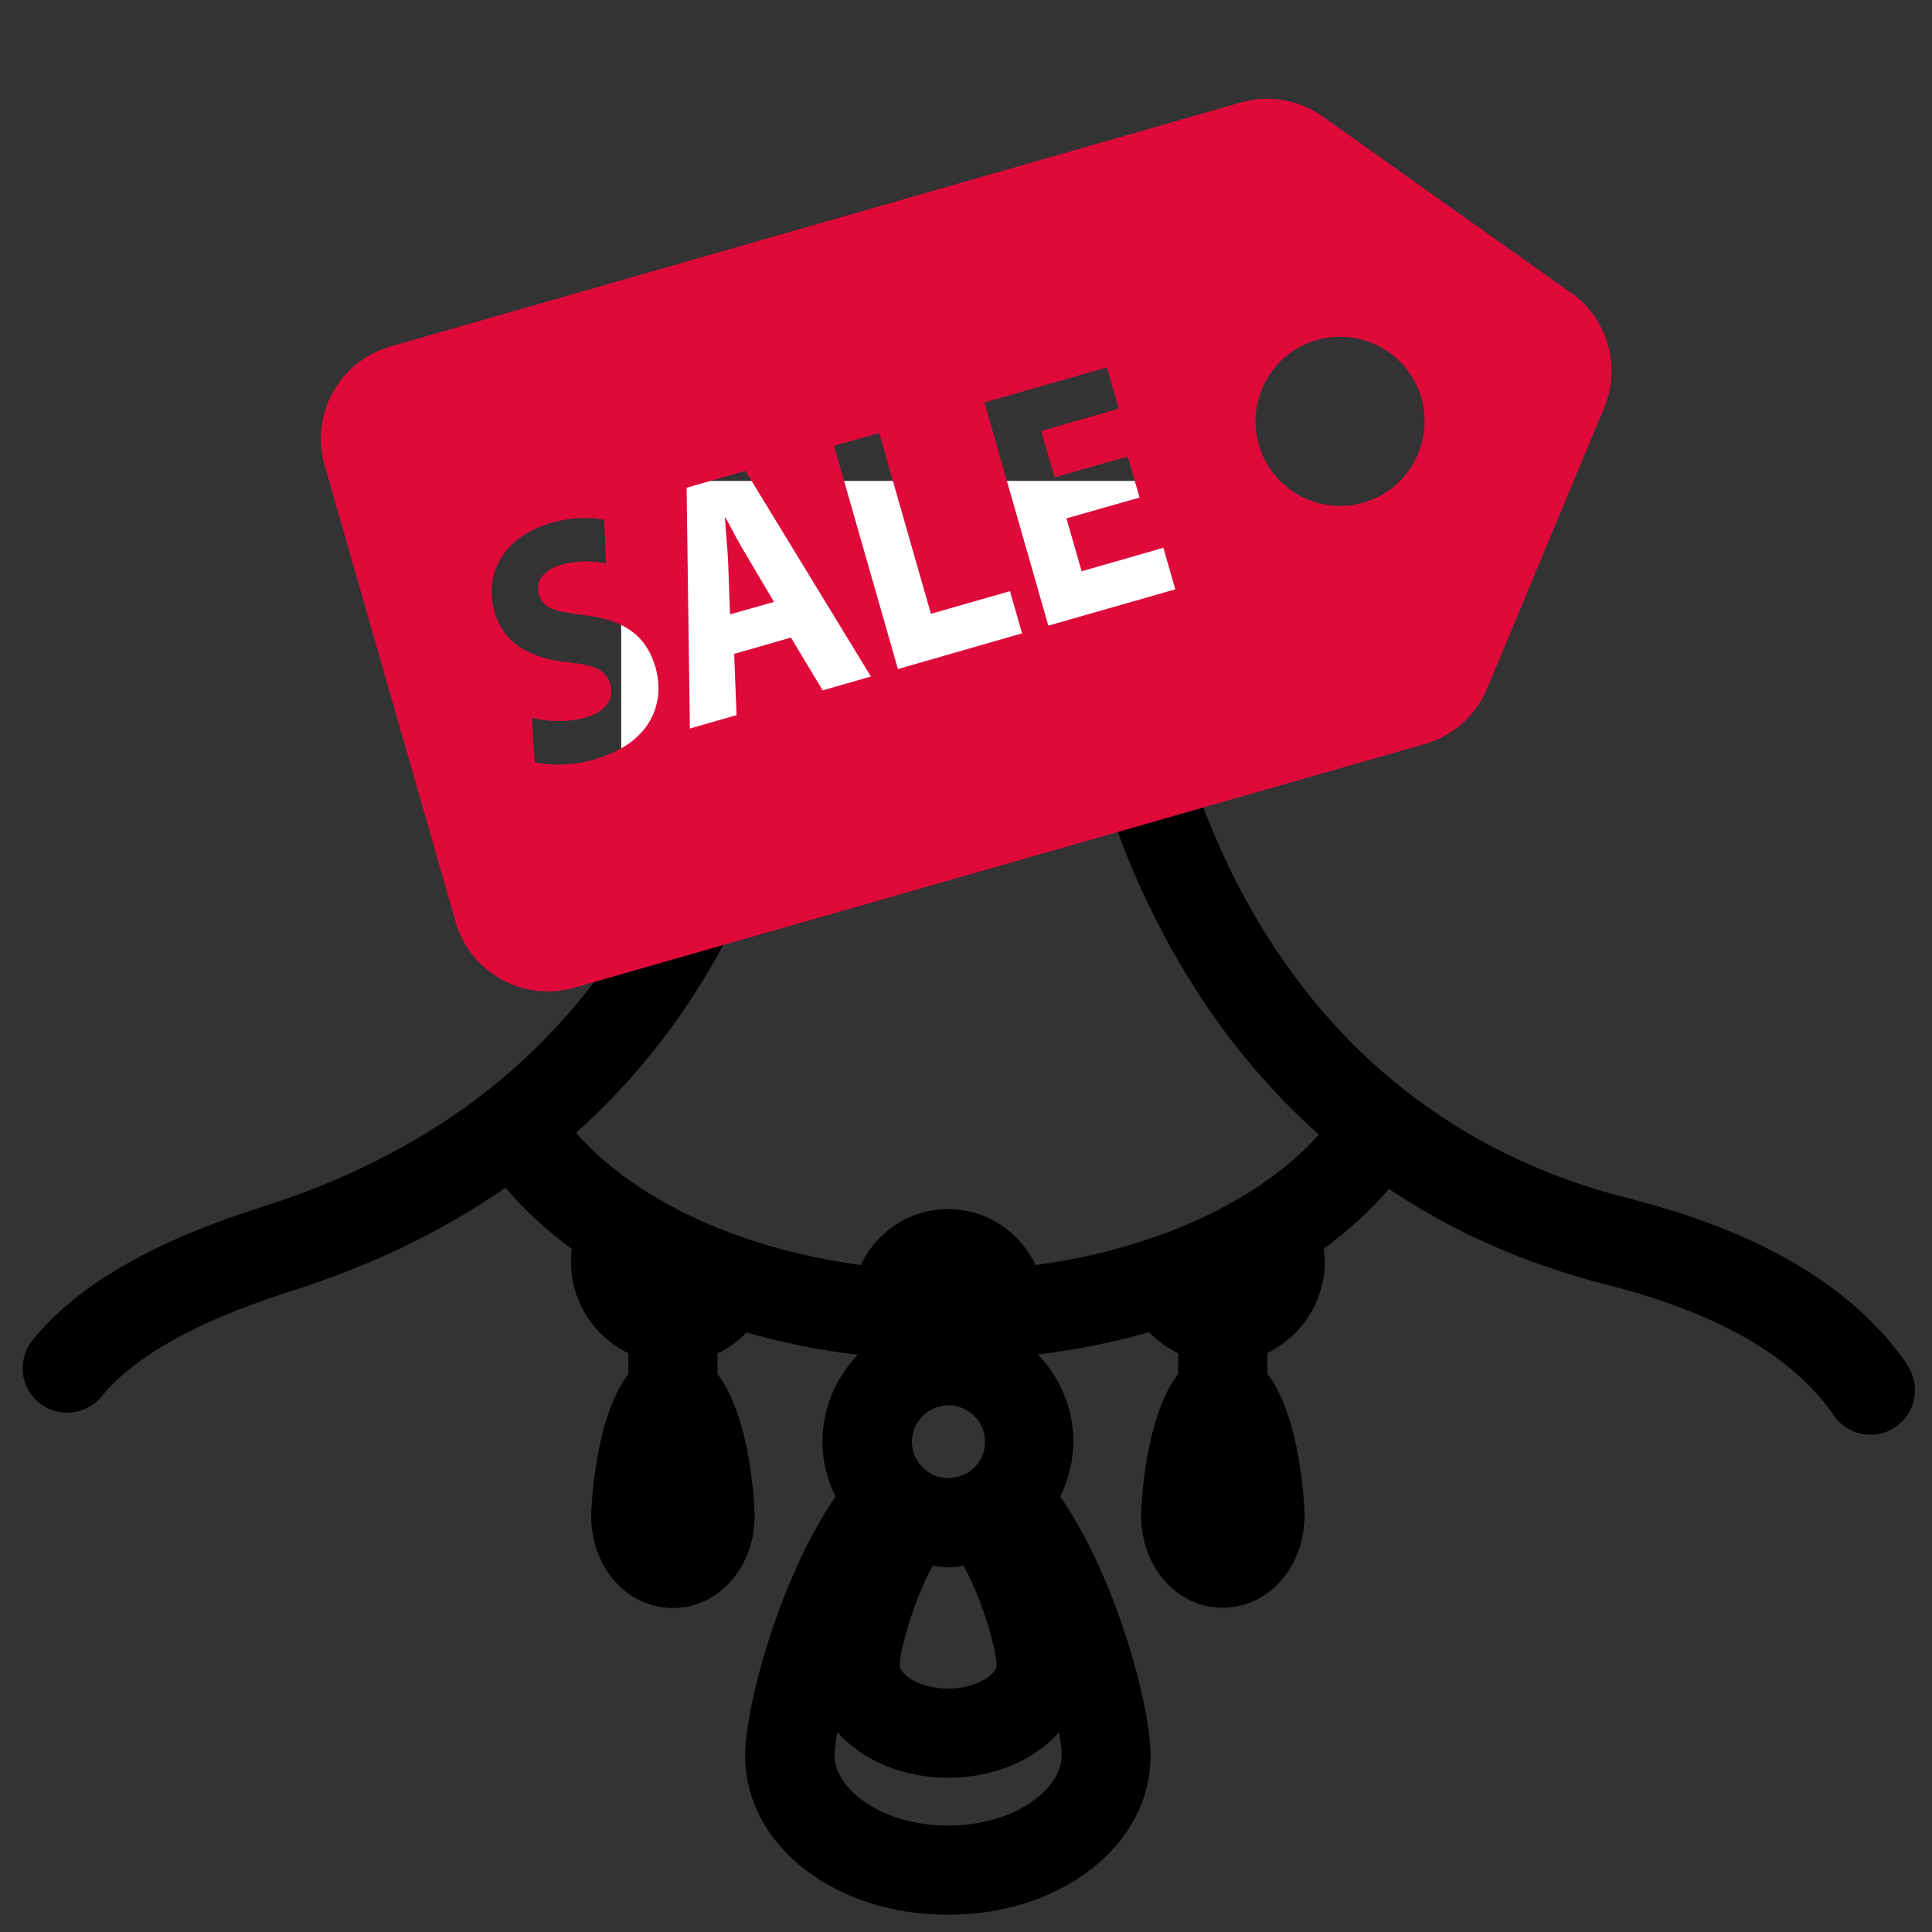
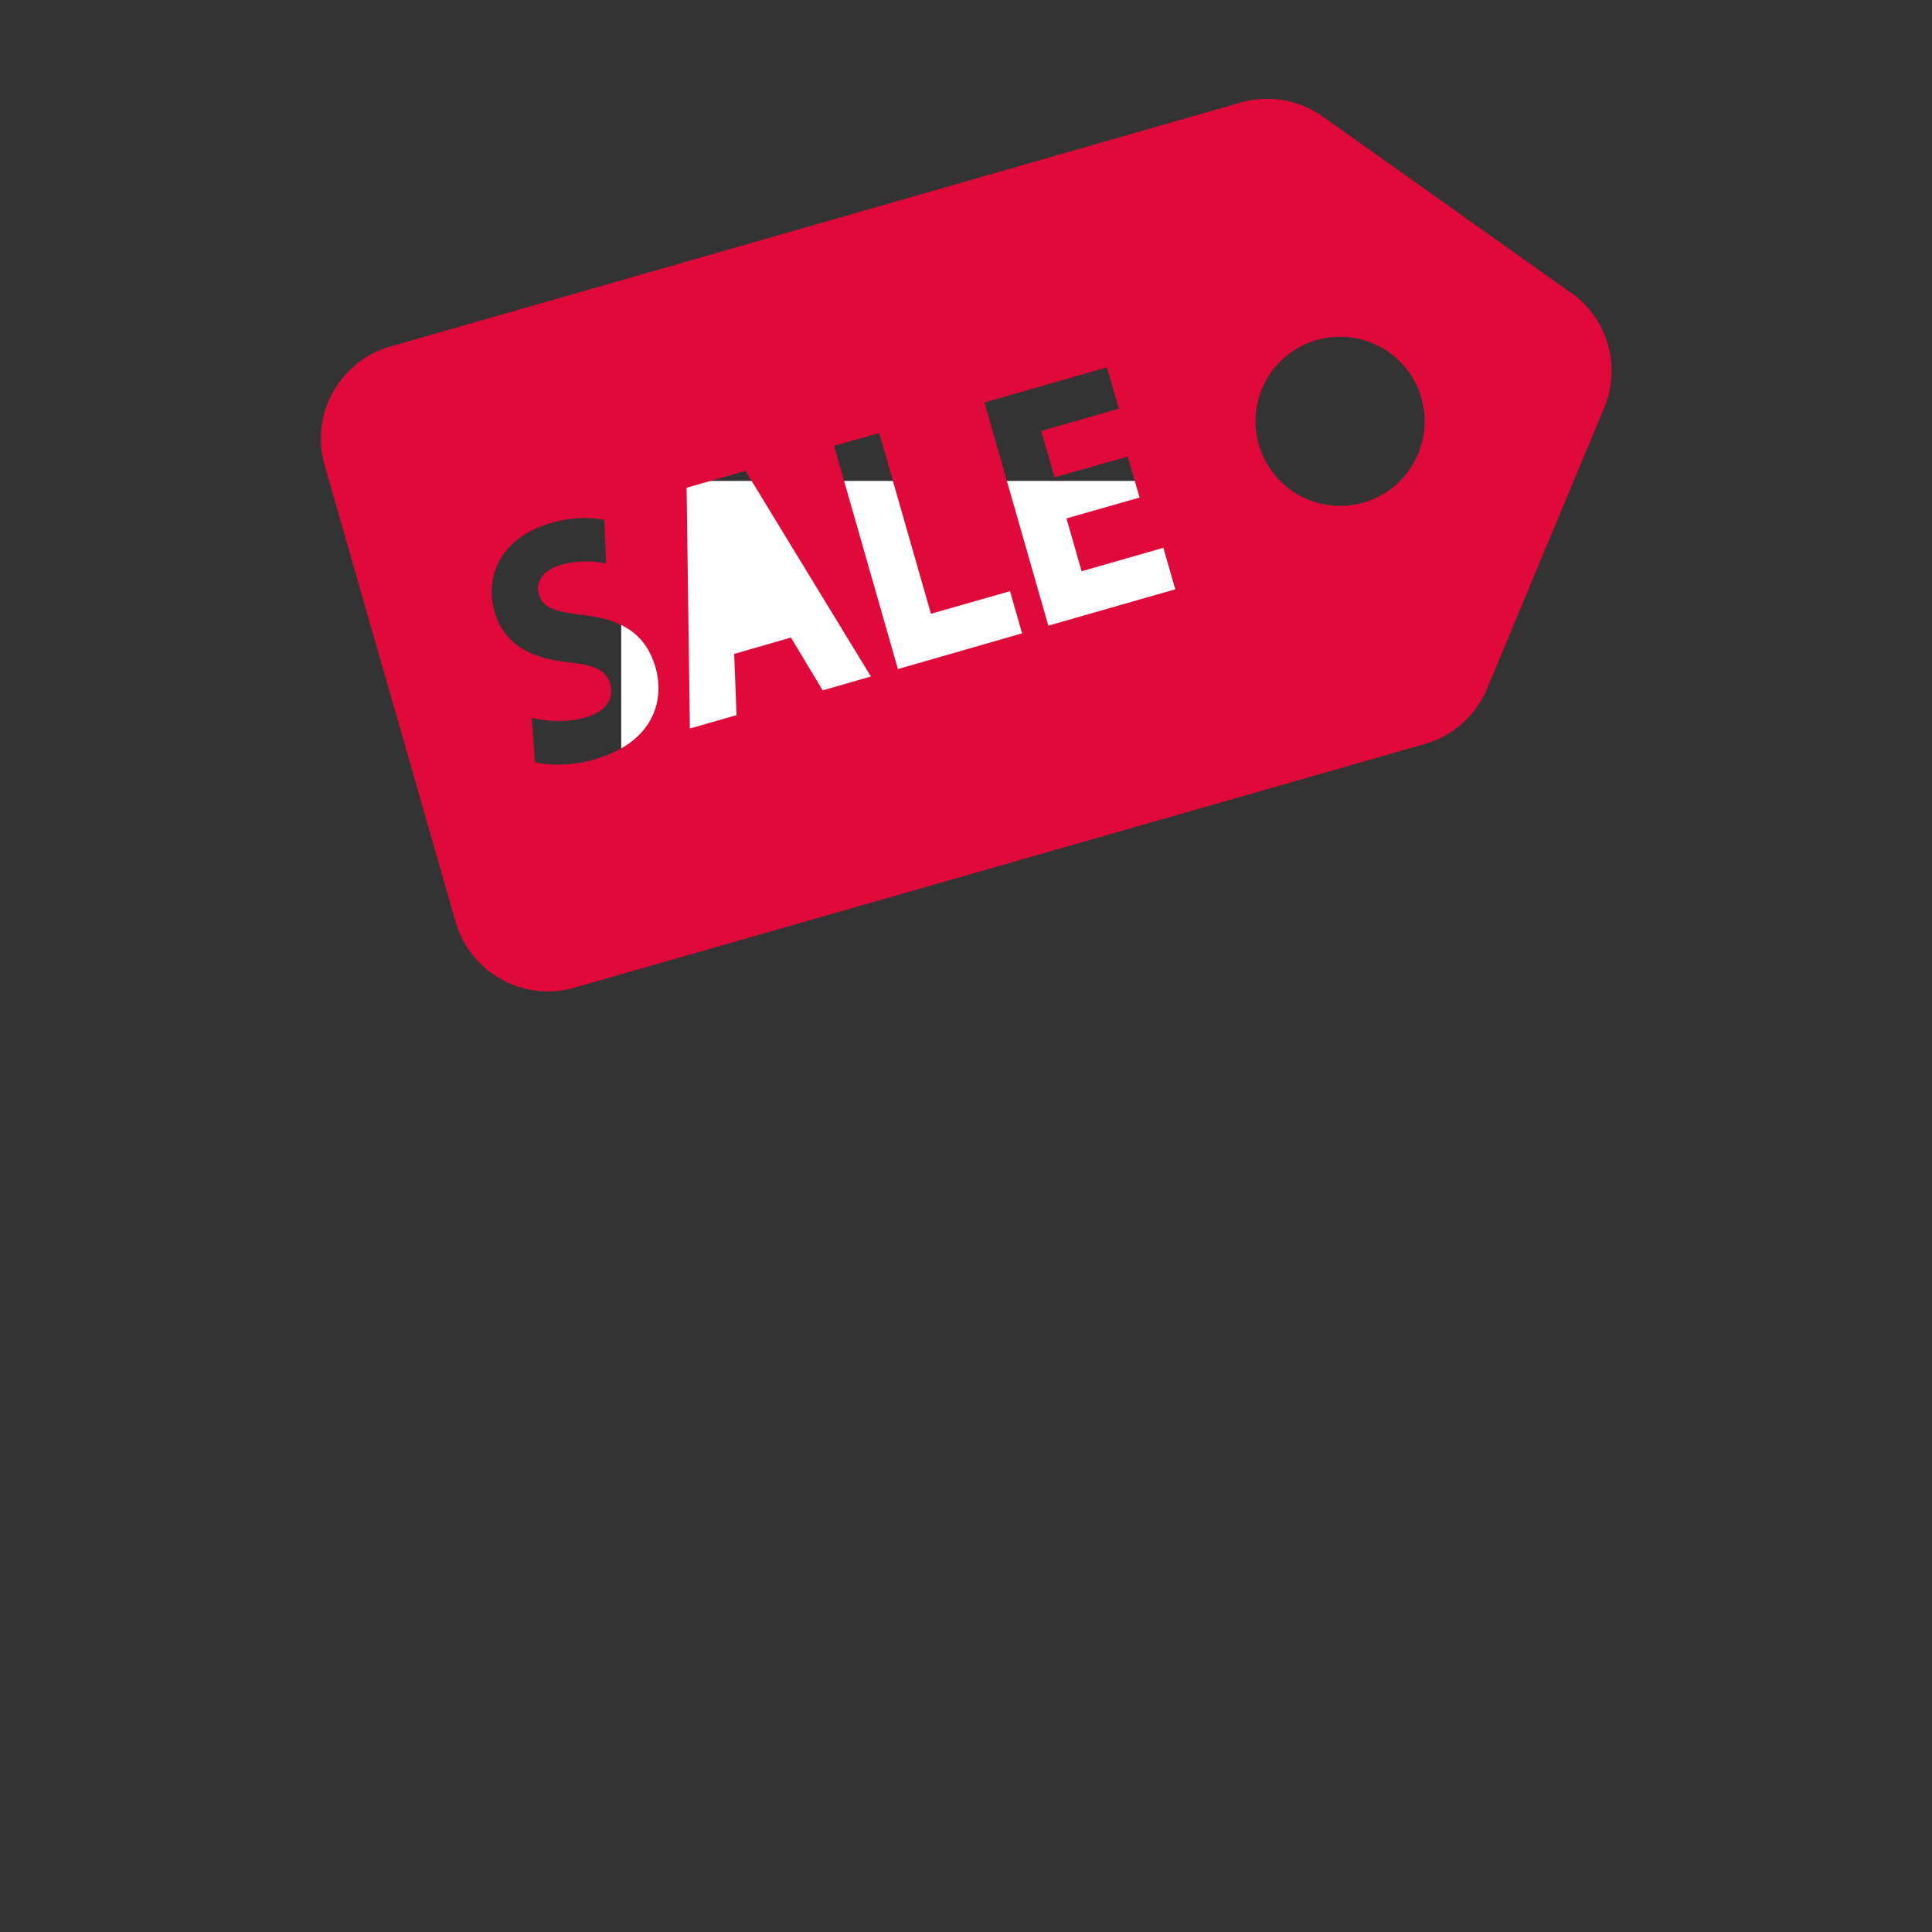
<svg xmlns="http://www.w3.org/2000/svg" viewBox="0 0 65 65" height="65" width="65" id="a">
  <rect x="0" y="0" width="65" height="65" fill="#333333" stroke="none" />
-   <path d="M64.18,45.93c-1.77-2.6-4.93-4.49-9.38-5.61-13.16-3.32-15.36-16.36-15.57-17.83-.05-.39-.26-.75-.58-.99-.7-.53-2.52-1.43-6.81-1.43s-6.26.87-7.09,1.38c-.4.25-.66.68-.7,1.16-.18,2.25-1.73,13.72-15.22,17.99-3.69,1.17-6.22,2.63-7.73,4.48-.52.64-.43,1.59.21,2.11.64.52,1.59.43,2.11-.21,1.11-1.36,3.24-2.54,6.31-3.52,2.88-.91,5.28-2.12,7.28-3.5.63.75,1.38,1.44,2.23,2.06-.02.14-.03.29-.03.44,0,1.35.79,2.51,1.93,3.07v.7c-1.18,1.54-1.25,4.71-1.25,4.76,0,1.75,1.21,3.11,2.75,3.11s2.75-1.37,2.75-3.11c0-.04-.07-3.22-1.25-4.76v-.69c.36-.18.7-.42.98-.71,1.19.34,2.44.6,3.74.75-.73.76-1.19,1.79-1.19,2.93,0,.66.17,1.29.44,1.84-1.87,2.72-3.04,7.04-3.04,8.72,0,3,3,5.35,6.82,5.35s6.82-2.35,6.82-5.35c0-1.69-1.16-6.01-3.04-8.72.27-.56.44-1.18.44-1.85,0-1.14-.46-2.17-1.19-2.93,1.3-.16,2.55-.41,3.74-.75.28.3.62.53.98.71v.69c-1.18,1.54-1.25,4.71-1.25,4.76,0,1.75,1.21,3.11,2.75,3.11s2.75-1.37,2.75-3.11c0-.04-.07-3.22-1.25-4.76v-.7c1.14-.56,1.93-1.72,1.93-3.07,0-.15-.02-.29-.03-.44.83-.61,1.57-1.28,2.19-2.01,2.03,1.36,4.44,2.49,7.32,3.22,3.72.94,6.29,2.42,7.64,4.39.29.43.76.66,1.24.66.29,0,.58-.08.84-.26.69-.47.86-1.4.4-2.08ZM32.4,49.62s-.01,0-.02.01c-.15.06-.31.1-.48.1s-.33-.03-.47-.1c0,0,0,0-.01,0-.43-.19-.74-.62-.74-1.12,0-.68.55-1.23,1.23-1.23s1.23.55,1.23,1.23c0,.5-.3.93-.74,1.12ZM31.38,52.68c.17.02.34.05.52.05s.35-.03.52-.05c.64,1.15,1.11,2.85,1.11,3.36,0,.26-.63.77-1.63.77s-1.63-.5-1.63-.77c0-.51.47-2.21,1.11-3.36ZM31.9,61.42c-2.25,0-3.82-1.24-3.82-2.35,0-.19.03-.47.09-.79.84.93,2.18,1.53,3.73,1.53s2.9-.6,3.73-1.53c.06.32.09.6.09.79,0,1.11-1.57,2.35-3.82,2.35ZM34.84,42.56c-.52-1.11-1.64-1.88-2.94-1.88s-2.42.77-2.94,1.88c-4.05-.54-7.6-2.18-9.58-4.45,5.76-5.15,7.21-11.65,7.57-14.39.76-.28,2.25-.65,4.89-.65s3.92.35,4.55.6c.47,2.47,2.24,9.39,7.98,14.5-1.99,2.24-5.51,3.86-9.53,4.39Z" />
  <rect fill="#fff" height="9.19" width="20.37" y="16.18" x="20.9" />
-   <path fill="#df0a3a" d="M24.41,17.42h-.02c.03.48.09,1.08.11,1.54l.06,1.71,1.48-.42-.87-1.47c-.25-.41-.53-.93-.75-1.35Z" />
  <path fill="#df0a3a" d="M52.85,9.85l-8.35-5.93c-.8-.57-1.81-.74-2.76-.47L13.13,11.66c-1.71.49-2.7,2.28-2.21,3.99l4.41,15.37c.49,1.71,2.28,2.7,3.99,2.21l28.62-8.2c.94-.27,1.71-.95,2.09-1.86l3.94-9.45c.58-1.39.12-3-1.11-3.87ZM20.01,25.55c-.76.22-1.58.21-2.02.09l-.1-1.49c.47.12,1.17.17,1.81-.01.69-.2.97-.63.83-1.12s-.53-.64-1.42-.74c-1.23-.12-2.16-.6-2.47-1.69-.37-1.28.3-2.53,1.88-2.99.75-.22,1.36-.2,1.81-.11l.06,1.47c-.31-.07-.85-.14-1.5.04s-.88.61-.76,1c.14.48.57.58,1.54.7,1.32.15,2.07.68,2.38,1.74.36,1.26-.2,2.58-2.03,3.1ZM27.68,23.23l-1.07-1.78-1.91.55.08,2.06-1.57.45-.11-8.1,1.98-.57,4.22,6.92-1.63.47ZM34.38,21.31l-4.17,1.2-2.15-7.51,1.52-.43,1.74,6.08,2.66-.76.41,1.43ZM39.53,19.83l-4.26,1.22-2.15-7.51,4.12-1.18.4,1.39-2.61.75.45,1.56,2.46-.7.4,1.38-2.46.7.51,1.78,2.75-.79.4,1.39ZM45.87,16.91c-1.51.43-3.09-.44-3.52-1.95-.43-1.51.44-3.09,1.95-3.52s3.09.44,3.52,1.95-.44,3.09-1.95,3.52Z" />
</svg>